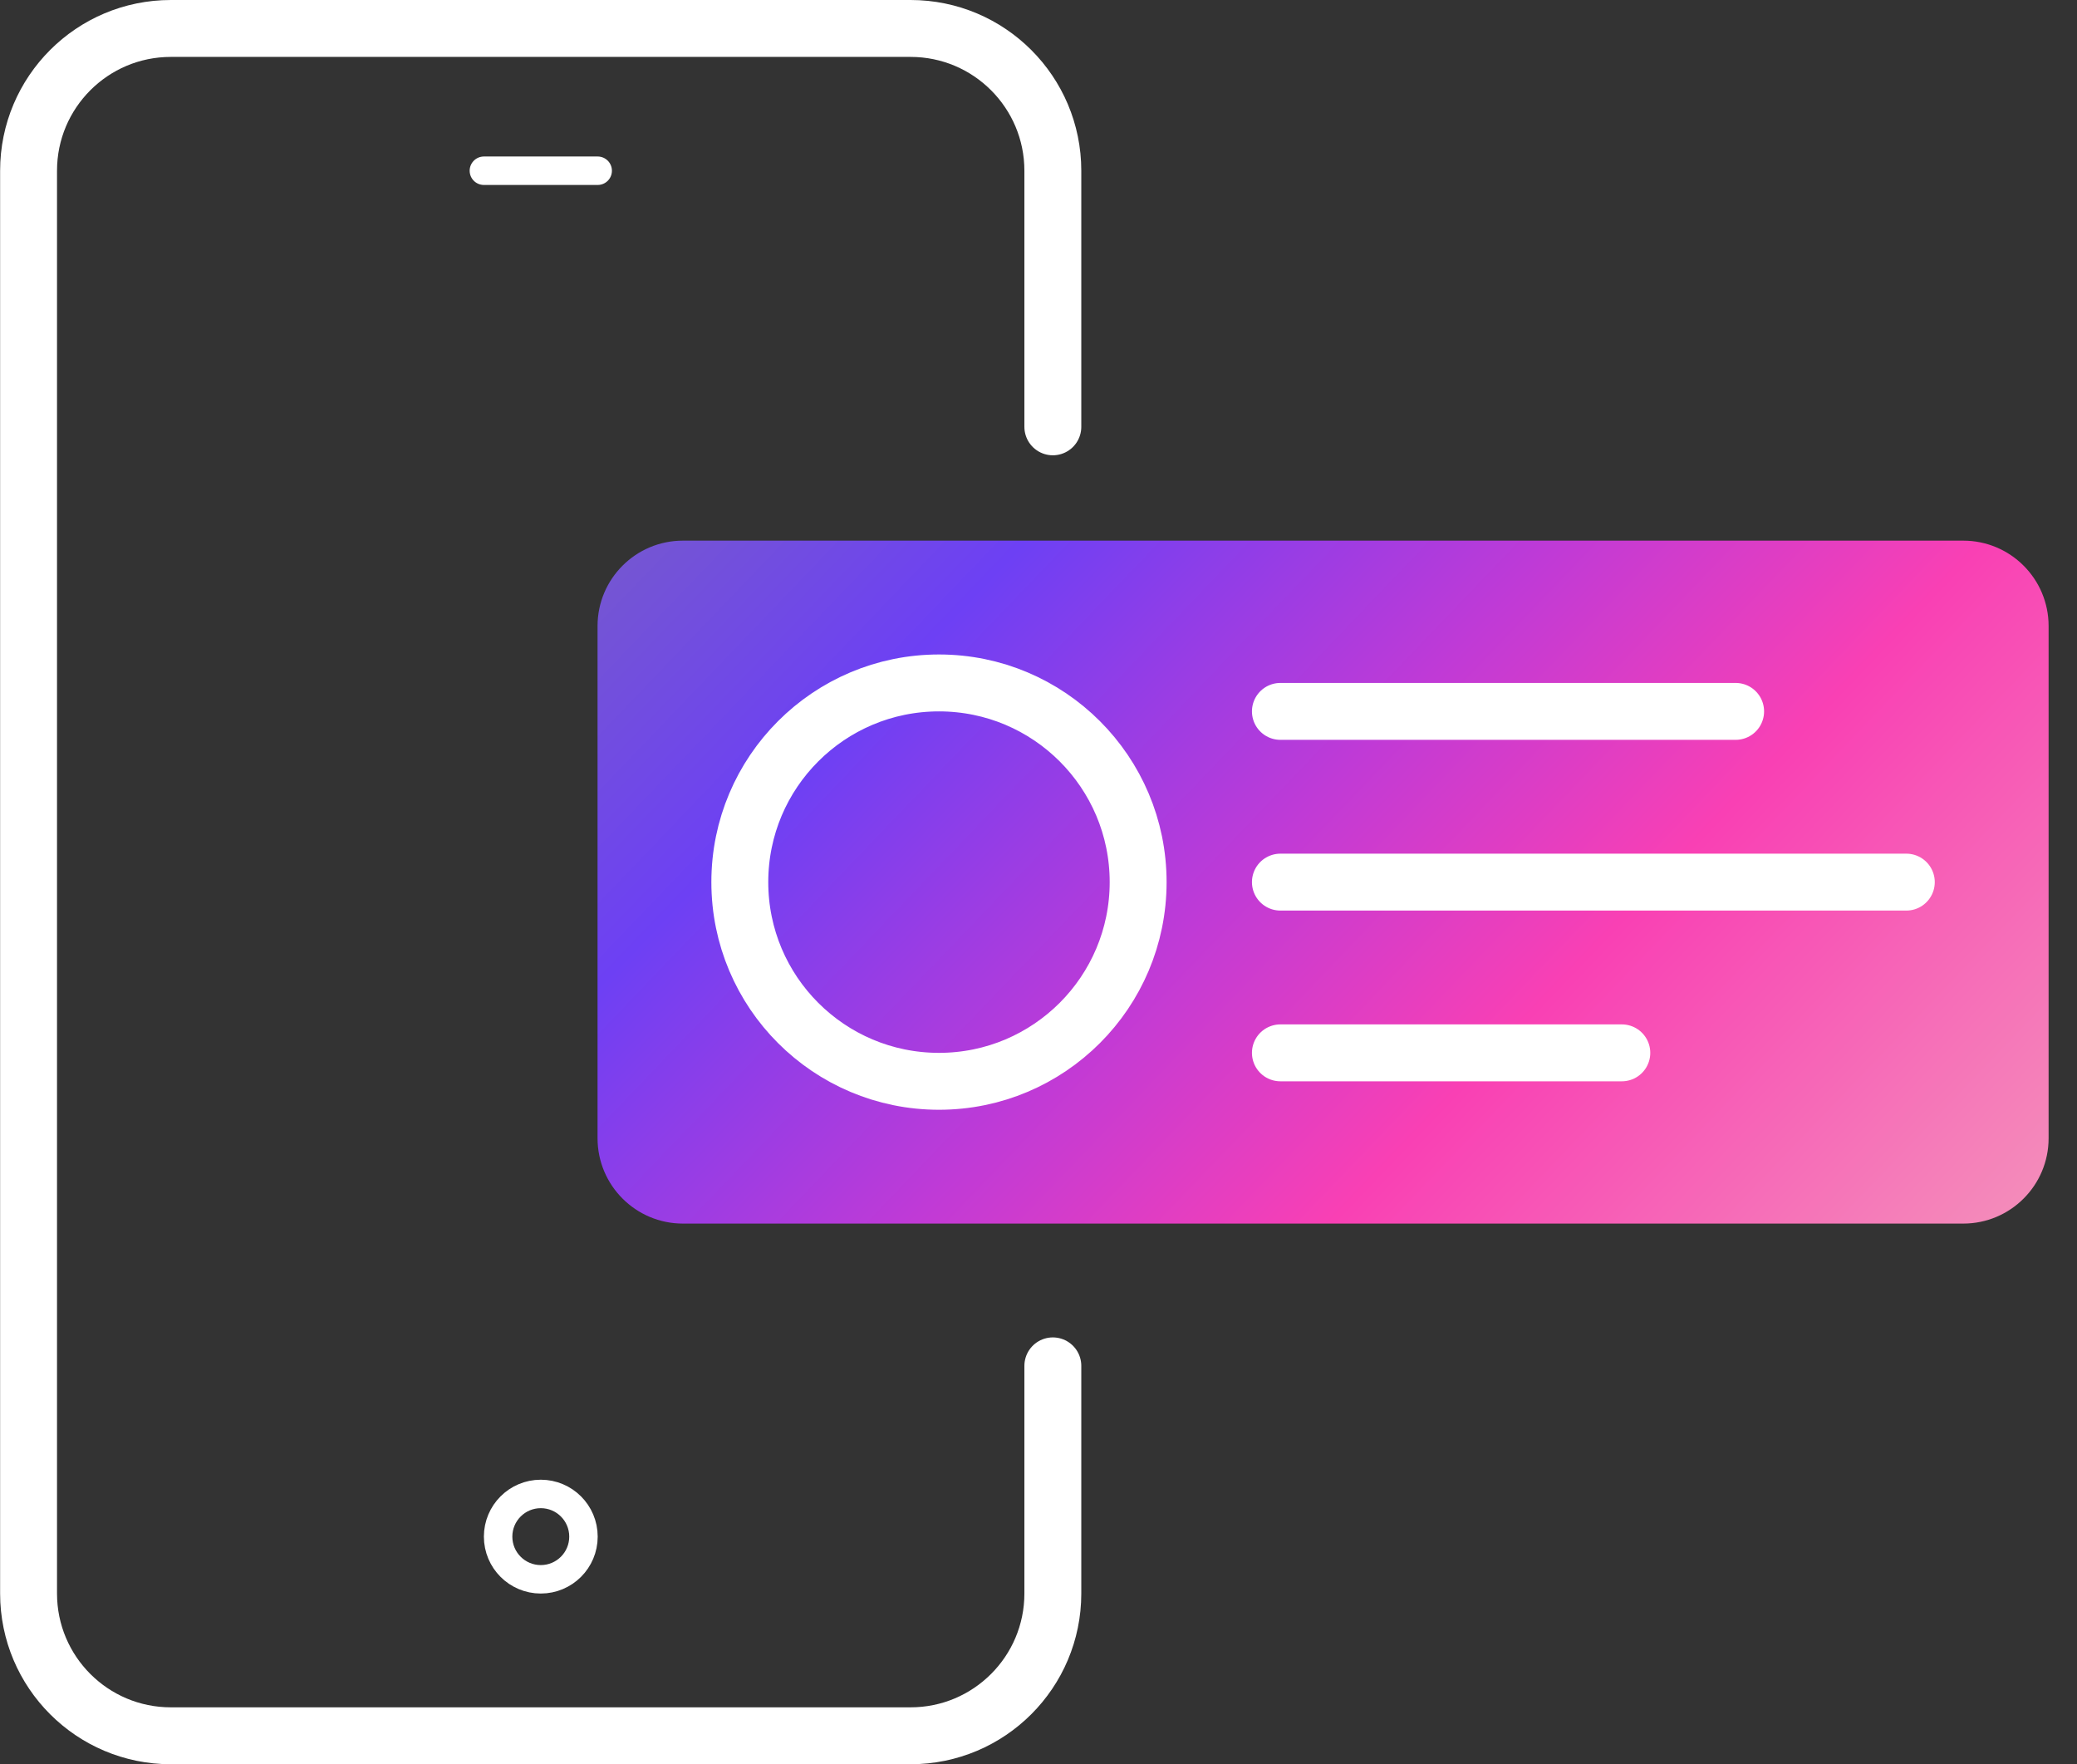
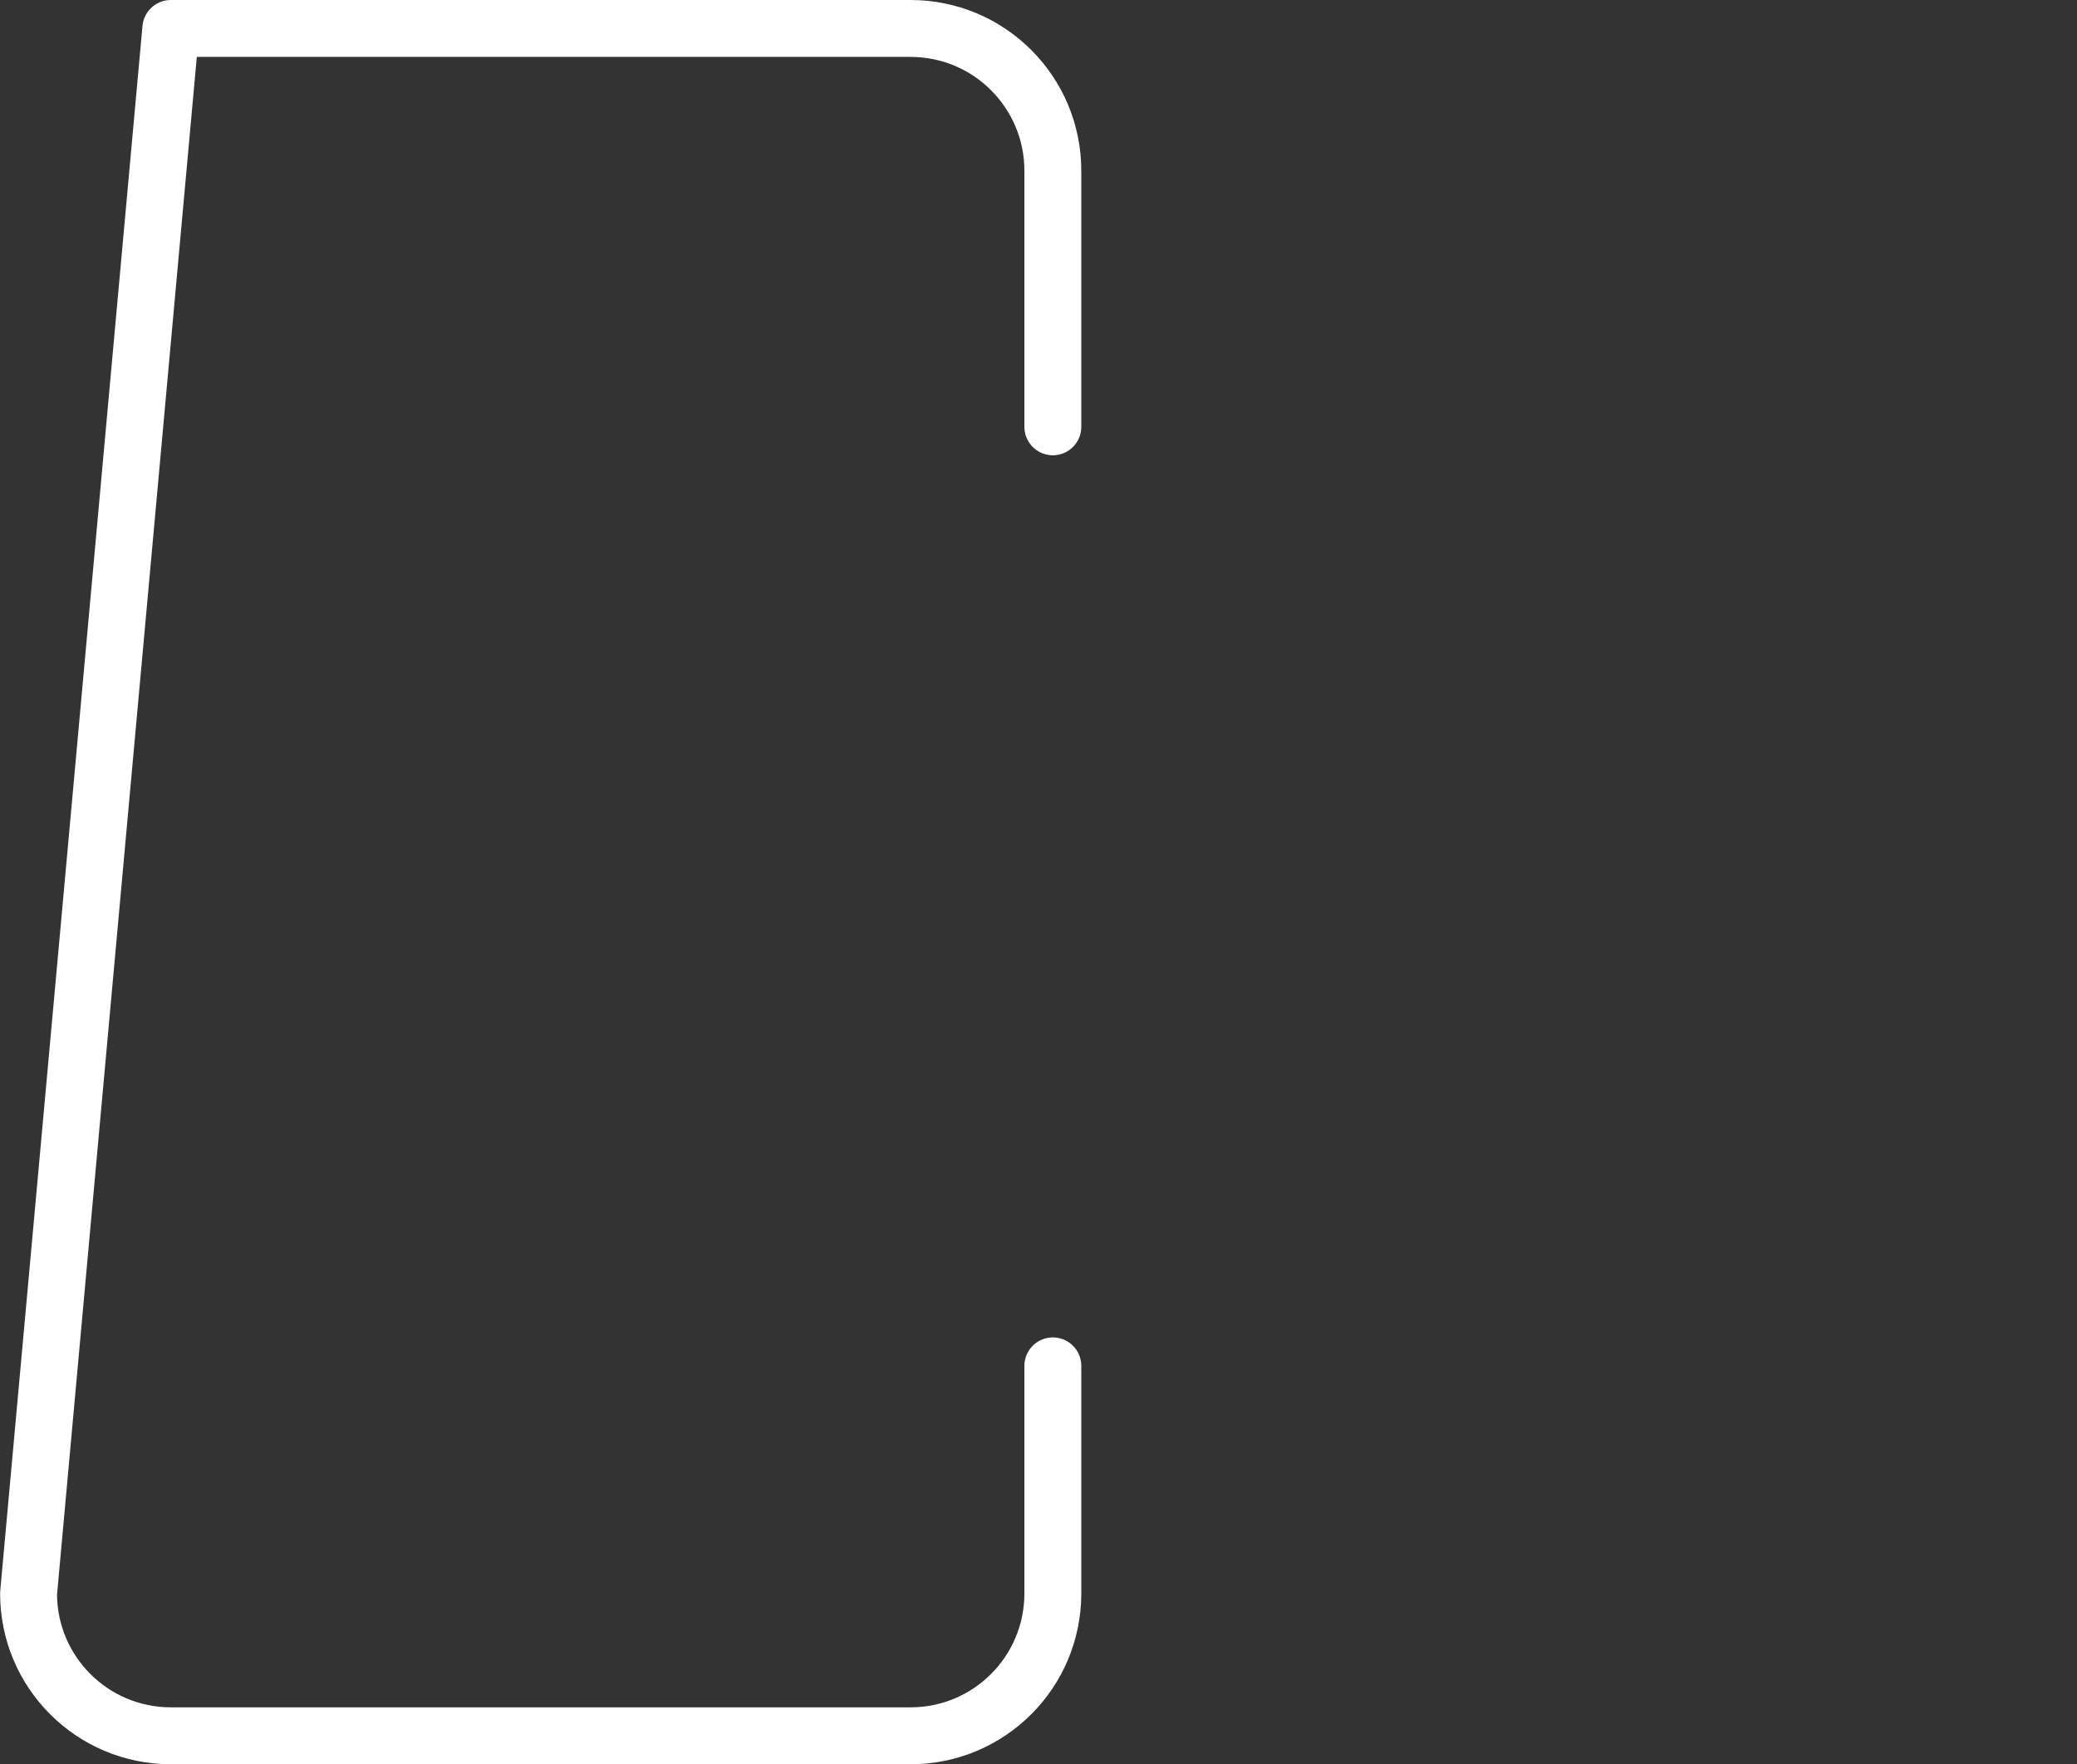
<svg xmlns="http://www.w3.org/2000/svg" width="73" height="62" viewBox="0 0 73 62" fill="none">
  <rect x="0" y="0" width="73" height="62" fill="#333333" stroke="none" />
-   <path d="M37.004 15V6C37.004 3.239 34.765 1 32.004 1L6.004 1C3.242 1 1.004 3.239 1.004 6L1.004 56C1.004 58.761 3.242 61 6.004 61H32.004C34.765 61 37.004 58.761 37.004 56V48" stroke="white" stroke-width="2" stroke-linecap="round" stroke-linejoin="round" />
-   <path d="M17.007 6H21.007" stroke="white" stroke-linecap="round" stroke-linejoin="round" />
-   <circle cx="19.007" cy="54.001" r="1.5" stroke="white" />
-   <path d="M21.002 22C21.002 20.343 22.345 19 24.002 19H69.002C70.659 19 72.002 20.343 72.002 22V40C72.002 41.657 70.659 43 69.002 43H24.002C22.345 43 21.002 41.657 21.002 40V22Z" fill="url(#paint0_linear_595_6472)" />
-   <path d="M45.002 25H61.002M45.002 37H57.002M45.002 31H67.001M40.002 31C40.002 34.866 36.868 38 33.002 38C29.136 38 26.002 34.866 26.002 31C26.002 27.134 29.136 24 33.002 24C36.868 24 40.002 27.134 40.002 31Z" stroke="white" stroke-width="2" stroke-linecap="round" stroke-linejoin="round" />
+   <path d="M37.004 15V6C37.004 3.239 34.765 1 32.004 1L6.004 1L1.004 56C1.004 58.761 3.242 61 6.004 61H32.004C34.765 61 37.004 58.761 37.004 56V48" stroke="white" stroke-width="2" stroke-linecap="round" stroke-linejoin="round" />
  <defs>
    <linearGradient id="paint0_linear_595_6472" x1="21.002" y1="19" x2="58.73" y2="55.114" gradientUnits="userSpaceOnUse">
      <stop stop-color="#7558CF" />
      <stop offset="0.208" stop-color="#6D40F4" />
      <stop offset="0.47" stop-color="#C03AD6" />
      <stop offset="0.674" stop-color="#F940B4" />
      <stop offset="1" stop-color="#F48BBA" />
    </linearGradient>
  </defs>
</svg>